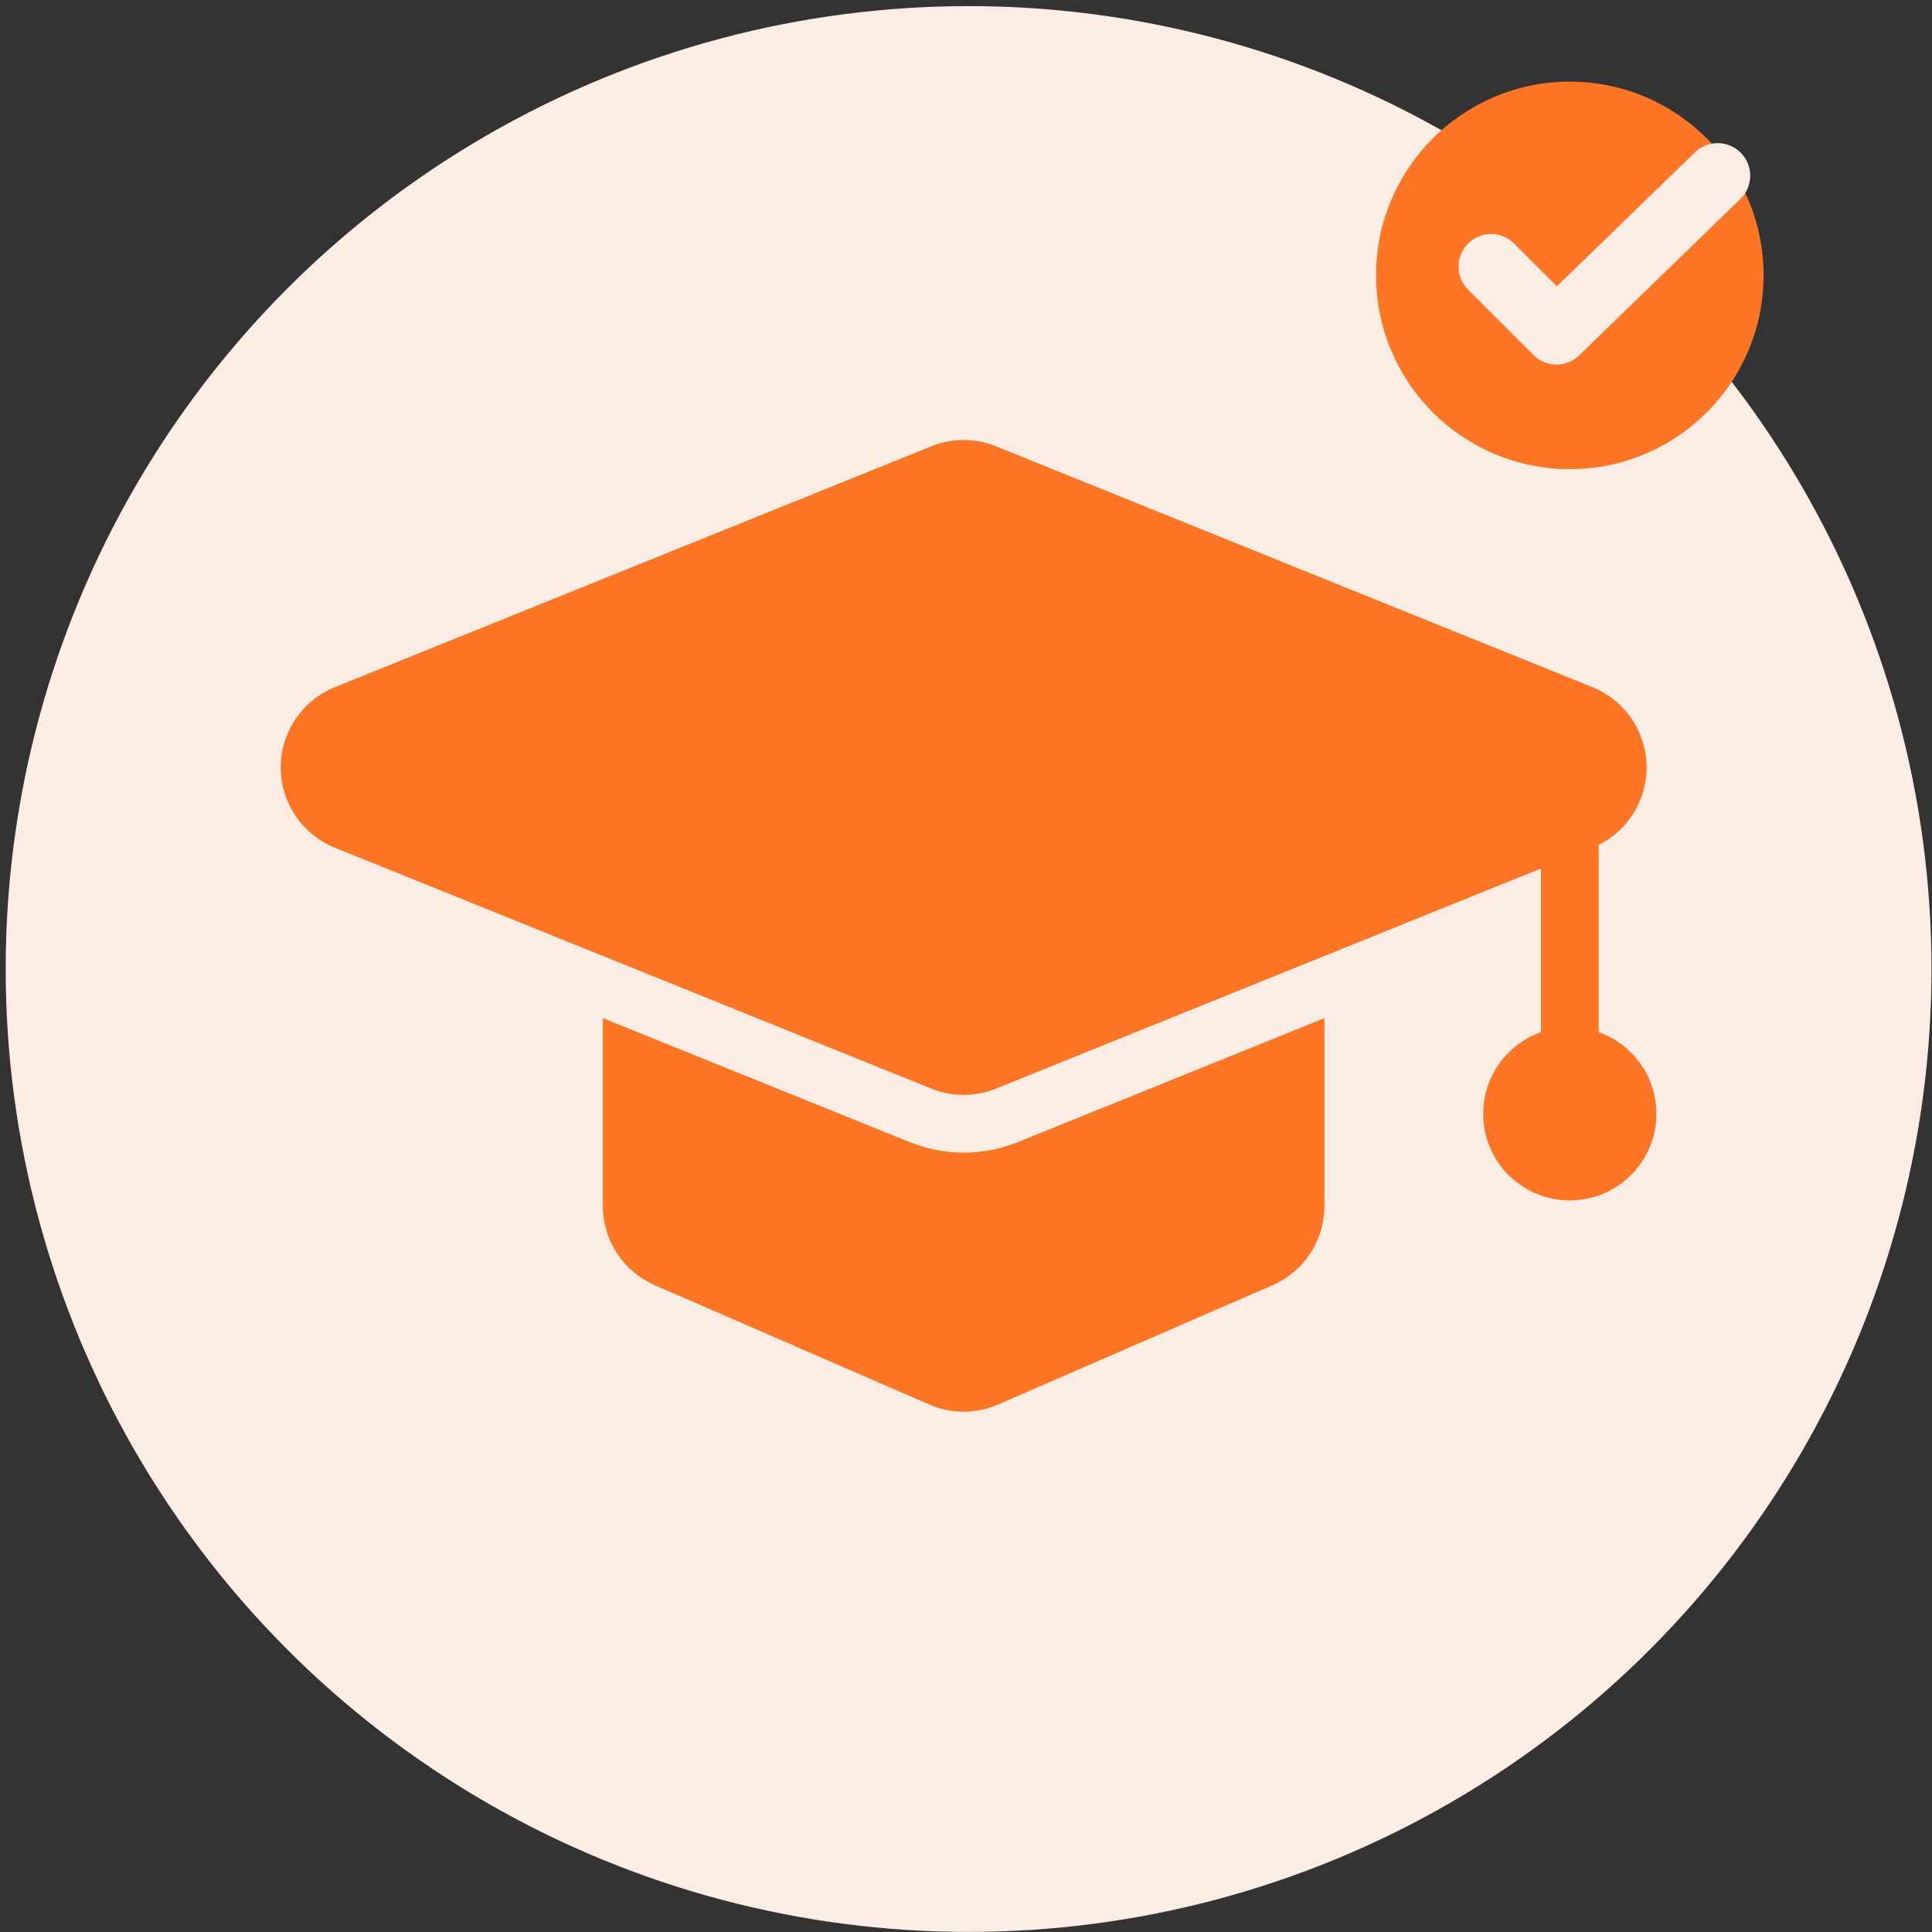
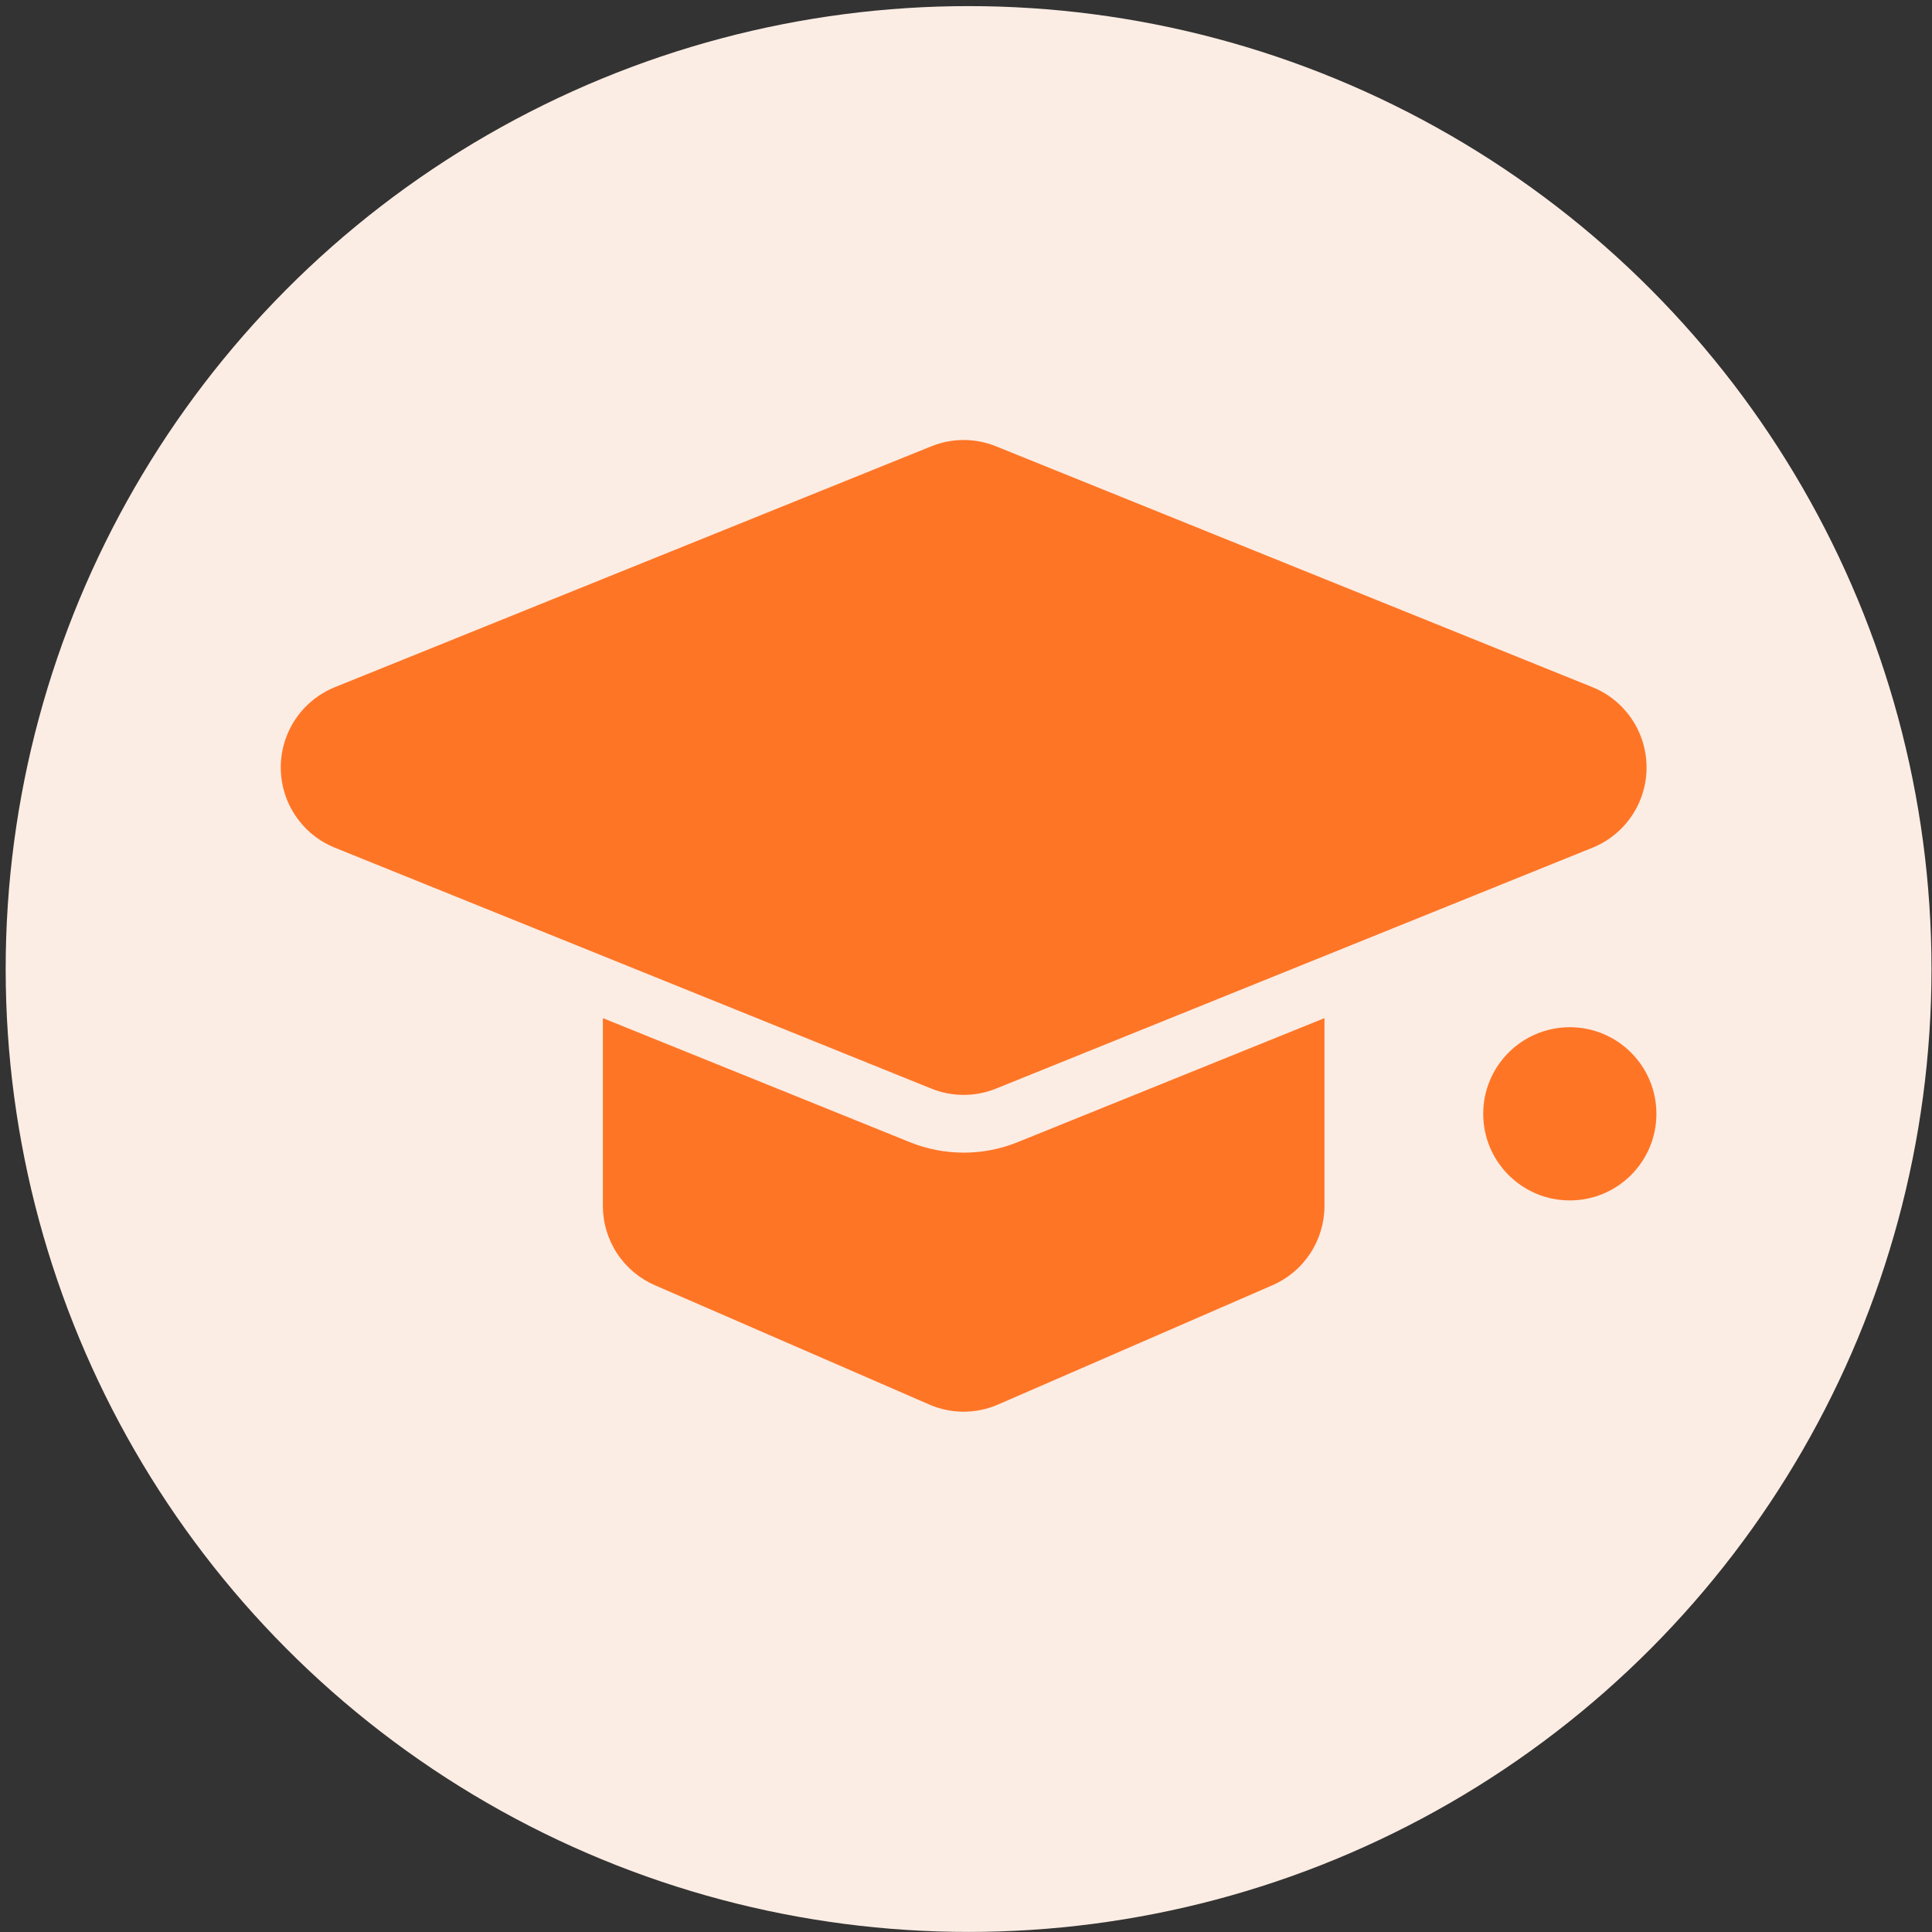
<svg xmlns="http://www.w3.org/2000/svg" width="215" height="215" viewBox="0 0 215 215" fill="none">
  <rect x="0" y="0" width="215" height="215" fill="#333333" stroke="none" />
  <circle cx="107.788" cy="107.836" r="107.156" fill="#FCEDE4" />
  <path d="M177.208 76.469L110.849 49.67C108.535 48.73 105.946 48.73 103.631 49.67L37.272 76.469C35.492 77.188 33.966 78.423 32.892 80.015C31.818 81.607 31.244 83.484 31.244 85.404C31.244 87.325 31.818 89.201 32.892 90.793C33.966 92.385 35.492 93.62 37.272 94.339L103.631 121.139C105.945 122.079 108.535 122.079 110.849 121.139L177.208 94.34C178.989 93.621 180.514 92.386 181.588 90.794C182.662 89.202 183.236 87.325 183.236 85.405C183.236 83.484 182.662 81.608 181.588 80.016C180.514 78.424 178.989 77.188 177.208 76.469Z" fill="#FF7526" />
-   <path d="M174.694 120.737C173.842 120.737 173.025 120.399 172.423 119.797C171.821 119.194 171.482 118.377 171.482 117.525V91.892C171.482 91.041 171.821 90.224 172.423 89.621C173.025 89.019 173.842 88.68 174.694 88.68C175.546 88.68 176.363 89.019 176.966 89.621C177.568 90.224 177.906 91.041 177.906 91.892V117.525C177.906 118.377 177.568 119.194 176.966 119.797C176.363 120.399 175.546 120.737 174.694 120.737Z" fill="#FF7526" />
  <path d="M174.695 133.586C180.017 133.586 184.331 129.272 184.331 123.95C184.331 118.628 180.017 114.313 174.695 114.313C169.373 114.313 165.058 118.628 165.058 123.95C165.058 129.272 169.373 133.586 174.695 133.586Z" fill="#FF7526" />
  <path d="M147.391 113.302V134.196C147.391 136.074 146.842 137.91 145.812 139.479C144.782 141.049 143.316 142.283 141.593 143.03L111.078 156.296C109.868 156.825 108.561 157.099 107.24 157.099C105.919 157.099 104.612 156.825 103.401 156.296L72.886 143.03C71.164 142.283 69.698 141.049 68.667 139.479C67.637 137.91 67.088 136.074 67.088 134.196V113.302L101.233 127.098C105.09 128.661 109.405 128.661 113.262 127.098L147.391 113.302Z" fill="#FF7526" />
-   <circle cx="174.694" cy="30.646" r="21.561" fill="#FF7526" />
-   <path d="M165.933 29.665L173.215 36.947L191.143 19.551" stroke="#FCEDE4" stroke-width="7.248" stroke-linecap="round" stroke-linejoin="round" />
+   <path d="M165.933 29.665L173.215 36.947" stroke="#FCEDE4" stroke-width="7.248" stroke-linecap="round" stroke-linejoin="round" />
</svg>